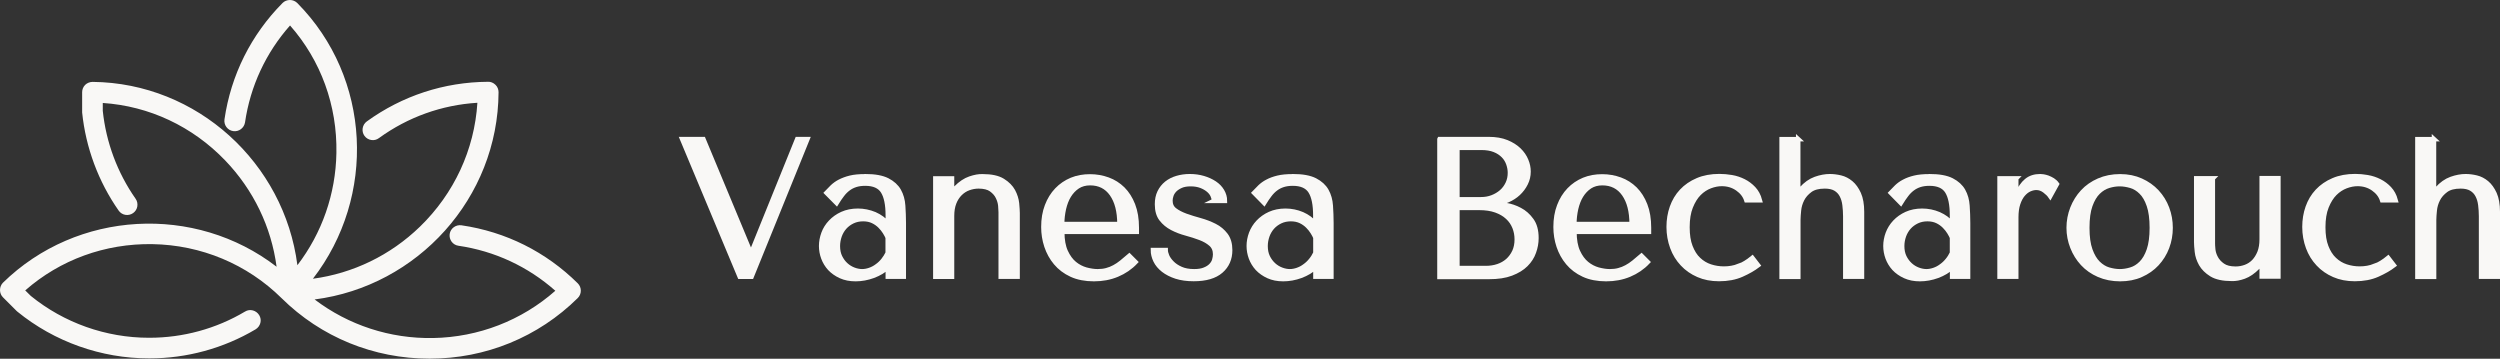
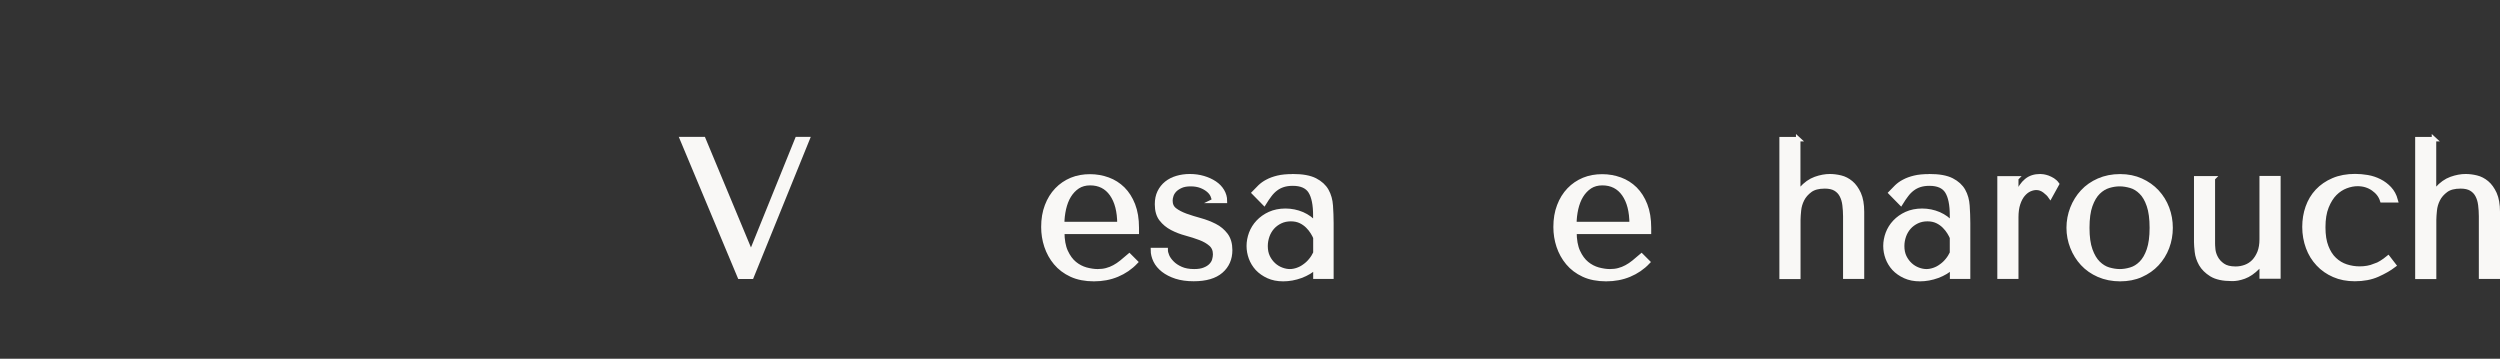
<svg xmlns="http://www.w3.org/2000/svg" id="uuid-8769ee2a-adb5-42ea-bc8b-7f95c39d185f" data-name="Capa 2" viewBox="0 0 278.75 40">
  <rect x="0" y="0" width="278.75" height="40" fill="#333333" stroke="none" />
  <defs>
    <style>      .uuid-41df10db-af2a-400c-be7e-1721ece4897f, .uuid-dd8ac2e1-bdb1-41b1-96b5-ea38b0e74dd5 {        fill: #f9f8f6;      }      .uuid-dd8ac2e1-bdb1-41b1-96b5-ea38b0e74dd5 {        stroke: #f9f8f6;        stroke-miterlimit: 10;        stroke-width: .5px;      }    </style>
  </defs>
  <g id="uuid-2bac3279-9489-4444-9ee1-ab0cd99e07ea" data-name="Capa 1">
-     <path class="uuid-41df10db-af2a-400c-be7e-1721ece4897f" d="M64.43,31.6c-3.55-3.52-8.04-5.76-12.98-6.48-.63-.09-1.22.35-1.31.97-.09.63.34,1.22.97,1.31,4.04.59,7.76,2.32,10.81,5.02-3.75,3.31-8.56,5.18-13.62,5.27-4.81.09-9.45-1.44-13.22-4.3,11.48-1.48,20.45-11.3,20.51-23.11,0-.31-.12-.61-.34-.82-.23-.23-.54-.36-.84-.34-4.89.03-9.56,1.56-13.51,4.42-.51.37-.63,1.1-.26,1.61.18.25.45.41.75.46.3.05.61-.02.86-.21,3.22-2.34,7.01-3.7,10.98-3.94-.33,5.23-2.59,10.11-6.4,13.81-3.3,3.2-7.47,5.21-11.94,5.81,7.08-9.15,6.52-22.39-1.74-30.74-.21-.21-.51-.34-.82-.34s-.61.12-.82.33c-3.52,3.55-5.76,8.04-6.48,12.98-.09.63.34,1.22.98,1.31.63.09,1.21-.35,1.31-.97.59-4.04,2.32-7.76,5.02-10.81,3.44,3.9,5.27,8.93,5.17,14.22-.08,4.58-1.61,8.93-4.35,12.51-1.46-11.39-11.17-20.32-22.83-20.44-.31,0-.61.12-.83.33-.22.22-.34.51-.34.82v2.14s0,.08,0,.12c.4,3.92,1.81,7.71,4.07,10.94.36.52,1.08.65,1.61.28.25-.18.42-.44.47-.74.05-.3-.01-.61-.19-.86-2.03-2.9-3.29-6.28-3.66-9.8v-.88c5.17.34,10,2.61,13.65,6.41,3.16,3.29,5.14,7.42,5.73,11.85-9.08-7-22.25-6.31-30.52,1.79C.12,31.74,0,32.03,0,32.34c0,.31.12.61.34.82l1.51,1.51s.06.06.09.08c4.13,3.36,9.34,5.21,14.68,5.21h.04c4.17,0,8.27-1.12,11.84-3.24.26-.16.45-.41.53-.71.08-.3.03-.61-.13-.87-.16-.26-.41-.45-.71-.53-.3-.08-.61-.03-.87.13-3.21,1.91-6.9,2.92-10.66,2.92h-.06c-4.79,0-9.46-1.66-13.16-4.66l-.63-.62c3.9-3.42,8.9-5.24,14.17-5.16,5.45.09,10.57,2.23,14.41,6.02,0,0,0,0,0,0,0,0,0,0,0,0,0,0,0,0,0,0,0,0,0,0,0,0,4.4,4.35,10.26,6.75,16.51,6.75h0c6.25,0,12.11-2.4,16.52-6.76.22-.22.34-.51.34-.82s-.12-.6-.34-.82Z" />
    <g>
      <path class="uuid-dd8ac2e1-bdb1-41b1-96b5-ea38b0e74dd5" d="M78.43,15.51l5.26,12.63h.09l5.11-12.63h1.14l-6.23,15.35h-1.32l-6.42-15.35h2.37Z" />
-       <path class="uuid-dd8ac2e1-bdb1-41b1-96b5-ea38b0e74dd5" d="M96.47,19.65c1.07,0,1.89.15,2.48.45.58.3,1.01.69,1.28,1.17.27.48.43,1.04.47,1.67.04.63.07,1.27.07,1.93v5.98h-1.78v-1.07c-.42.41-.96.73-1.62.98-.66.24-1.32.36-1.97.36s-1.18-.11-1.67-.33c-.48-.22-.88-.5-1.21-.85-.32-.35-.56-.75-.72-1.18s-.24-.88-.24-1.34.09-.94.26-1.4c.17-.47.44-.89.79-1.26s.78-.68,1.29-.91,1.1-.35,1.75-.35,1.28.13,1.88.38c.59.26,1.08.62,1.46,1.08v-.94c0-1.2-.18-2.09-.54-2.67-.36-.58-1.02-.88-1.97-.88-.41,0-.77.05-1.08.15-.31.1-.58.24-.83.43-.24.18-.47.41-.67.68-.21.27-.41.57-.62.91l-1.13-1.14c.21-.22.42-.44.65-.66s.5-.42.83-.59.72-.32,1.17-.43c.45-.11,1-.16,1.65-.16ZM98.99,26.51c-.07-.18-.18-.38-.32-.61-.14-.23-.32-.46-.54-.68-.22-.22-.48-.41-.79-.56-.31-.15-.67-.23-1.1-.23s-.81.08-1.17.25c-.35.17-.65.39-.89.66-.24.27-.43.59-.56.95-.13.37-.2.75-.2,1.14,0,.47.08.87.25,1.22.17.34.38.64.65.88.26.24.56.42.88.54.32.12.63.18.92.18s.56-.05.85-.15.56-.24.81-.43c.26-.18.49-.4.69-.65s.37-.52.51-.81v-1.69Z" />
-       <path class="uuid-dd8ac2e1-bdb1-41b1-96b5-ea38b0e74dd5" d="M111.58,30.85v-7.21c0-.15-.02-.38-.04-.7-.03-.32-.12-.64-.28-.96-.15-.32-.4-.6-.73-.84s-.81-.36-1.42-.36c-.38,0-.75.07-1.11.2s-.68.34-.95.61c-.28.28-.5.62-.66,1.03-.16.41-.24.9-.24,1.47v6.77h-1.86v-10.96h1.86v1.4h.09l.35-.35c.51-.51,1.03-.86,1.56-1.04.53-.18,1-.27,1.42-.25.96,0,1.71.16,2.24.49.53.33.91.72,1.15,1.16.24.45.38.9.43,1.36.04.46.07.82.07,1.08v7.1h-1.86Z" />
      <path class="uuid-dd8ac2e1-bdb1-41b1-96b5-ea38b0e74dd5" d="M118.44,25.86c0,.89.13,1.62.39,2.19s.59,1.02.98,1.34c.39.32.82.54,1.28.67.46.12.89.19,1.3.19.36,0,.7-.04.99-.12.3-.08.59-.19.86-.34.28-.15.55-.33.82-.55s.56-.46.86-.72l.7.7c-.58.61-1.27,1.08-2.06,1.41-.79.33-1.65.49-2.59.49s-1.8-.16-2.51-.49c-.71-.33-1.29-.77-1.75-1.32-.46-.55-.8-1.17-1.03-1.86-.23-.69-.34-1.41-.34-2.14,0-.88.13-1.66.4-2.36.26-.69.63-1.29,1.1-1.78.47-.49,1.02-.86,1.64-1.12.63-.26,1.32-.38,2.06-.38.7,0,1.37.12,2,.35.63.23,1.18.58,1.66,1.05.47.47.85,1.06,1.13,1.78.28.72.42,1.56.42,2.54v.46h-8.31ZM124.82,24.98c0-1.42-.29-2.53-.86-3.34-.57-.81-1.38-1.22-2.41-1.22-.54,0-1,.13-1.39.38-.39.26-.71.6-.97,1.02s-.44.91-.57,1.46c-.12.55-.19,1.11-.19,1.7h6.38Z" />
      <path class="uuid-dd8ac2e1-bdb1-41b1-96b5-ea38b0e74dd5" d="M135.35,22.39c0-.19-.05-.39-.15-.61-.1-.22-.26-.42-.48-.6-.22-.18-.49-.34-.81-.46-.32-.12-.7-.19-1.14-.19s-.8.06-1.09.19-.52.28-.7.46c-.17.18-.3.38-.37.59-.07.21-.11.41-.11.6,0,.45.16.8.49,1.05.33.25.74.46,1.23.64.5.18,1.03.34,1.61.5.58.16,1.11.37,1.61.62s.91.6,1.23,1.02.49.99.49,1.69c0,.96-.34,1.74-1.02,2.33-.68.59-1.69.89-3.04.89-.75,0-1.4-.09-1.96-.27-.56-.18-1.04-.43-1.43-.73-.39-.31-.68-.65-.87-1.04-.19-.39-.29-.79-.29-1.19h1.42c0,.18.05.39.16.66.11.26.29.52.55.78.25.26.58.48.99.66.4.18.89.27,1.48.27.47,0,.86-.06,1.16-.19.31-.12.55-.28.72-.46.17-.18.3-.38.36-.6s.1-.43.1-.64c0-.48-.16-.86-.48-1.14-.32-.28-.72-.51-1.2-.69s-1-.35-1.56-.5c-.56-.15-1.08-.35-1.56-.6-.48-.25-.88-.58-1.2-.99-.32-.41-.48-.96-.48-1.67,0-.51.09-.96.28-1.35.19-.39.45-.71.78-.98.33-.26.71-.46,1.16-.59.44-.13.92-.2,1.43-.2.54,0,1.05.07,1.52.21.47.14.89.33,1.25.57.36.24.64.53.84.87.2.34.31.7.31,1.1h-1.25Z" />
      <path class="uuid-dd8ac2e1-bdb1-41b1-96b5-ea38b0e74dd5" d="M144.15,19.65c1.07,0,1.89.15,2.48.45.58.3,1.01.69,1.28,1.17.27.48.43,1.04.47,1.67s.07,1.27.07,1.93v5.98h-1.78v-1.07c-.42.41-.96.73-1.62.98-.66.24-1.32.36-1.97.36s-1.18-.11-1.67-.33c-.48-.22-.88-.5-1.21-.85-.32-.35-.56-.75-.72-1.18-.16-.44-.24-.88-.24-1.34s.09-.94.26-1.4c.18-.47.44-.89.79-1.26.35-.37.78-.68,1.29-.91s1.1-.35,1.75-.35,1.28.13,1.87.38c.59.26,1.08.62,1.46,1.08v-.94c0-1.2-.18-2.09-.54-2.67-.36-.58-1.02-.88-1.97-.88-.41,0-.77.05-1.08.15-.31.1-.58.24-.83.43-.24.18-.47.41-.67.68-.21.27-.41.57-.62.91l-1.12-1.14c.21-.22.42-.44.65-.66s.5-.42.83-.59c.33-.18.72-.32,1.17-.43.45-.11,1-.16,1.65-.16ZM146.68,26.51c-.07-.18-.18-.38-.32-.61-.14-.23-.32-.46-.54-.68s-.48-.41-.79-.56c-.31-.15-.68-.23-1.1-.23s-.81.08-1.17.25c-.35.17-.65.39-.89.66-.24.27-.43.59-.56.95-.13.37-.2.75-.2,1.14,0,.47.08.87.25,1.22s.39.64.65.88.56.42.88.54c.32.12.63.18.92.18s.56-.05.85-.15.56-.24.81-.43c.26-.18.49-.4.69-.65.21-.25.37-.52.51-.81v-1.69Z" />
-       <path class="uuid-dd8ac2e1-bdb1-41b1-96b5-ea38b0e74dd5" d="M160.51,15.51h5.49c.76,0,1.42.11,1.99.34.56.23,1.02.52,1.38.87.36.35.63.74.8,1.16.18.42.26.84.26,1.25,0,.47-.1.91-.31,1.33-.21.42-.48.78-.82,1.1s-.74.57-1.19.77c-.45.2-.94.3-1.45.3v.09c.32.01.75.07,1.27.15.53.09,1.04.26,1.54.53.5.26.93.64,1.29,1.14.37.5.55,1.16.55,2,0,.53-.09,1.05-.28,1.57-.18.52-.48.98-.89,1.39-.41.41-.95.74-1.63,1-.68.26-1.5.38-2.49.38h-5.52v-15.35ZM165.14,22.22c.44,0,.85-.07,1.24-.22.39-.15.73-.35,1.03-.61s.53-.58.7-.94c.17-.36.25-.76.25-1.18,0-.34-.06-.67-.18-1.01-.12-.34-.3-.64-.56-.9-.26-.26-.58-.48-.99-.64-.4-.16-.89-.24-1.46-.24h-2.67v5.74h2.63ZM165.69,29.89c.47,0,.91-.07,1.33-.21.42-.14.78-.35,1.09-.62.31-.28.55-.61.74-1.01.18-.39.27-.85.27-1.36,0-.47-.08-.91-.25-1.34-.17-.42-.42-.8-.77-1.12-.34-.32-.78-.58-1.31-.77-.53-.19-1.15-.28-1.87-.28h-2.42v6.71h3.19Z" />
      <path class="uuid-dd8ac2e1-bdb1-41b1-96b5-ea38b0e74dd5" d="M175.55,25.86c0,.89.13,1.62.39,2.19s.59,1.02.98,1.34c.39.32.82.54,1.28.67.46.12.89.19,1.3.19.36,0,.7-.04.99-.12.3-.08.59-.19.86-.34.28-.15.55-.33.82-.55s.56-.46.86-.72l.7.7c-.58.61-1.27,1.08-2.06,1.41-.79.33-1.65.49-2.59.49s-1.8-.16-2.51-.49c-.71-.33-1.29-.77-1.75-1.32-.46-.55-.8-1.17-1.03-1.86-.23-.69-.34-1.41-.34-2.14,0-.88.13-1.66.4-2.36.26-.69.63-1.29,1.1-1.78.47-.49,1.02-.86,1.64-1.12.63-.26,1.32-.38,2.06-.38.7,0,1.37.12,2,.35.63.23,1.18.58,1.66,1.05.47.47.85,1.06,1.13,1.78.28.72.42,1.56.42,2.54v.46h-8.31ZM181.93,24.98c0-1.42-.29-2.53-.86-3.34-.57-.81-1.38-1.22-2.41-1.22-.54,0-1,.13-1.39.38-.39.26-.71.6-.97,1.02s-.44.91-.57,1.46c-.12.55-.19,1.11-.19,1.7h6.38Z" />
-       <path class="uuid-dd8ac2e1-bdb1-41b1-96b5-ea38b0e74dd5" d="M193.87,29.68c.5-.2,1.01-.51,1.52-.93l.64.83c-.5.38-1.11.73-1.83,1.05s-1.57.48-2.53.48c-.86,0-1.64-.15-2.32-.45-.69-.3-1.28-.71-1.76-1.23-.49-.52-.87-1.13-1.13-1.84-.26-.71-.4-1.47-.4-2.29,0-.77.12-1.51.36-2.19s.6-1.29,1.08-1.8c.48-.51,1.07-.92,1.78-1.22.7-.3,1.51-.45,2.43-.45.44,0,.9.04,1.37.12.48.08.92.23,1.34.44.42.21.79.49,1.11.83.32.34.56.78.7,1.3h-1.51c-.16-.51-.49-.94-.99-1.29-.5-.35-1.08-.53-1.75-.53-.41,0-.84.08-1.29.25-.45.17-.87.44-1.24.81-.37.37-.68.87-.93,1.49-.25.62-.37,1.38-.37,2.27s.11,1.59.34,2.18.53,1.07.91,1.42c.38.36.81.62,1.3.78.49.16,1,.24,1.52.24.6,0,1.15-.1,1.66-.3Z" />
      <path class="uuid-dd8ac2e1-bdb1-41b1-96b5-ea38b0e74dd5" d="M200.5,15.51v5.88h.09l.24-.31c.5-.56,1.03-.93,1.59-1.13s1.1-.3,1.61-.3c.38,0,.78.05,1.2.15.42.1.8.3,1.15.59.35.29.64.7.88,1.22.23.52.35,1.19.35,2.01v7.23h-1.86v-6.73c0-.44-.03-.86-.08-1.27-.05-.41-.16-.77-.32-1.07-.16-.31-.39-.55-.69-.73-.3-.18-.7-.27-1.19-.27-.7,0-1.25.14-1.64.43-.39.29-.69.62-.89,1.02s-.32.8-.36,1.23c-.04.42-.07.78-.07,1.07v6.34h-1.86v-15.35h1.86Z" />
      <path class="uuid-dd8ac2e1-bdb1-41b1-96b5-ea38b0e74dd5" d="M215.14,19.65c1.07,0,1.89.15,2.48.45.58.3,1.01.69,1.28,1.17.27.48.43,1.04.47,1.67s.07,1.27.07,1.93v5.98h-1.78v-1.07c-.42.41-.96.73-1.62.98-.66.24-1.32.36-1.97.36s-1.18-.11-1.67-.33c-.48-.22-.88-.5-1.21-.85-.32-.35-.56-.75-.72-1.18-.16-.44-.24-.88-.24-1.34s.09-.94.26-1.4c.18-.47.44-.89.79-1.26.35-.37.78-.68,1.29-.91s1.1-.35,1.75-.35,1.28.13,1.87.38c.59.26,1.08.62,1.46,1.08v-.94c0-1.2-.18-2.09-.54-2.67-.36-.58-1.02-.88-1.97-.88-.41,0-.77.05-1.08.15-.31.1-.58.24-.83.43-.24.18-.47.41-.67.68-.21.27-.41.57-.62.91l-1.12-1.14c.21-.22.42-.44.65-.66s.5-.42.83-.59c.33-.18.72-.32,1.17-.43.45-.11,1-.16,1.65-.16ZM217.66,26.51c-.07-.18-.18-.38-.32-.61-.14-.23-.32-.46-.54-.68s-.48-.41-.79-.56c-.31-.15-.68-.23-1.1-.23s-.81.08-1.17.25c-.35.17-.65.39-.89.66-.24.27-.43.59-.56.95-.13.37-.2.75-.2,1.14,0,.47.08.87.25,1.22s.39.64.65.88.56.42.88.54c.32.12.63.18.92.18s.56-.05.85-.15.56-.24.81-.43c.26-.18.49-.4.69-.65.21-.25.37-.52.51-.81v-1.69Z" />
      <path class="uuid-dd8ac2e1-bdb1-41b1-96b5-ea38b0e74dd5" d="M224.81,19.89v1.75h.13c.26-.66.6-1.15,1.01-1.49.41-.34.92-.5,1.54-.5.07,0,.19.01.34.03.15.02.32.07.5.13.18.07.37.16.55.27.18.12.34.26.47.44l-.75,1.36c-.13-.19-.34-.4-.62-.61-.29-.22-.6-.33-.93-.33-.25,0-.5.06-.77.18-.26.12-.5.31-.72.57-.22.26-.4.6-.54,1.02s-.21.92-.21,1.52v6.62h-1.86v-10.96h1.86Z" />
      <path class="uuid-dd8ac2e1-bdb1-41b1-96b5-ea38b0e74dd5" d="M242.02,25.4c0,.76-.13,1.49-.39,2.18s-.64,1.3-1.13,1.83c-.49.53-1.08.94-1.78,1.25-.69.31-1.47.46-2.33.46s-1.67-.16-2.38-.47c-.71-.31-1.31-.73-1.8-1.26-.49-.53-.87-1.14-1.14-1.83-.27-.69-.41-1.41-.41-2.16s.14-1.49.41-2.18c.27-.69.65-1.3,1.14-1.83s1.09-.95,1.8-1.26c.71-.31,1.5-.47,2.38-.47s1.64.16,2.33.47c.69.31,1.29.73,1.78,1.26.49.53.87,1.14,1.13,1.83.26.69.39,1.42.39,2.18ZM239.93,25.4c0-1.02-.11-1.85-.33-2.49-.22-.64-.5-1.13-.86-1.48-.35-.35-.74-.59-1.16-.71s-.83-.19-1.23-.19-.8.06-1.23.19-.81.36-1.17.71c-.36.35-.65.84-.88,1.48s-.34,1.47-.34,2.49.11,1.83.34,2.47.52,1.13.88,1.48.75.59,1.17.71c.42.12.83.19,1.23.19s.8-.06,1.23-.19c.42-.12.81-.36,1.16-.71s.64-.84.86-1.48c.22-.64.33-1.46.33-2.47Z" />
      <path class="uuid-dd8ac2e1-bdb1-41b1-96b5-ea38b0e74dd5" d="M246.73,19.89v7.23c0,.15.01.38.04.69s.13.63.3.95.42.6.77.84c.34.24.82.36,1.44.36.38,0,.75-.07,1.1-.2.35-.13.66-.33.92-.6.26-.27.47-.61.64-1.02.16-.41.24-.9.24-1.47v-6.8h1.86v10.96h-1.86v-1.38h-.09l-.35.35c-.51.51-1.02.86-1.52,1.04-.5.18-.97.27-1.39.25-.96,0-1.71-.16-2.25-.49-.53-.33-.92-.72-1.17-1.16-.25-.45-.4-.9-.45-1.36-.05-.46-.08-.82-.08-1.08v-7.12h1.86Z" />
      <path class="uuid-dd8ac2e1-bdb1-41b1-96b5-ea38b0e74dd5" d="M264.76,29.68c.5-.2,1.01-.51,1.52-.93l.64.83c-.5.38-1.11.73-1.83,1.05s-1.57.48-2.53.48c-.86,0-1.64-.15-2.32-.45-.69-.3-1.28-.71-1.76-1.23-.49-.52-.87-1.13-1.13-1.84-.26-.71-.4-1.47-.4-2.29,0-.77.12-1.51.36-2.19s.6-1.29,1.08-1.8c.48-.51,1.07-.92,1.78-1.22.7-.3,1.51-.45,2.43-.45.44,0,.9.04,1.37.12.48.08.92.23,1.34.44.42.21.79.49,1.11.83.32.34.56.78.7,1.3h-1.51c-.16-.51-.49-.94-.99-1.29-.5-.35-1.08-.53-1.75-.53-.41,0-.84.08-1.29.25-.45.17-.87.44-1.24.81-.37.37-.68.87-.93,1.49-.25.62-.37,1.38-.37,2.27s.11,1.59.34,2.18.53,1.07.91,1.42c.38.36.81.62,1.3.78.49.16,1,.24,1.52.24.6,0,1.15-.1,1.66-.3Z" />
      <path class="uuid-dd8ac2e1-bdb1-41b1-96b5-ea38b0e74dd5" d="M271.39,15.51v5.88h.09l.24-.31c.5-.56,1.03-.93,1.59-1.13s1.1-.3,1.61-.3c.38,0,.78.05,1.2.15.42.1.8.3,1.15.59.35.29.64.7.88,1.22.23.52.35,1.19.35,2.01v7.23h-1.86v-6.73c0-.44-.03-.86-.08-1.27-.05-.41-.16-.77-.32-1.07-.16-.31-.39-.55-.69-.73-.3-.18-.7-.27-1.19-.27-.7,0-1.25.14-1.64.43-.39.29-.69.62-.89,1.02s-.32.8-.36,1.23c-.04.42-.07.78-.07,1.07v6.34h-1.86v-15.35h1.86Z" />
    </g>
  </g>
</svg>